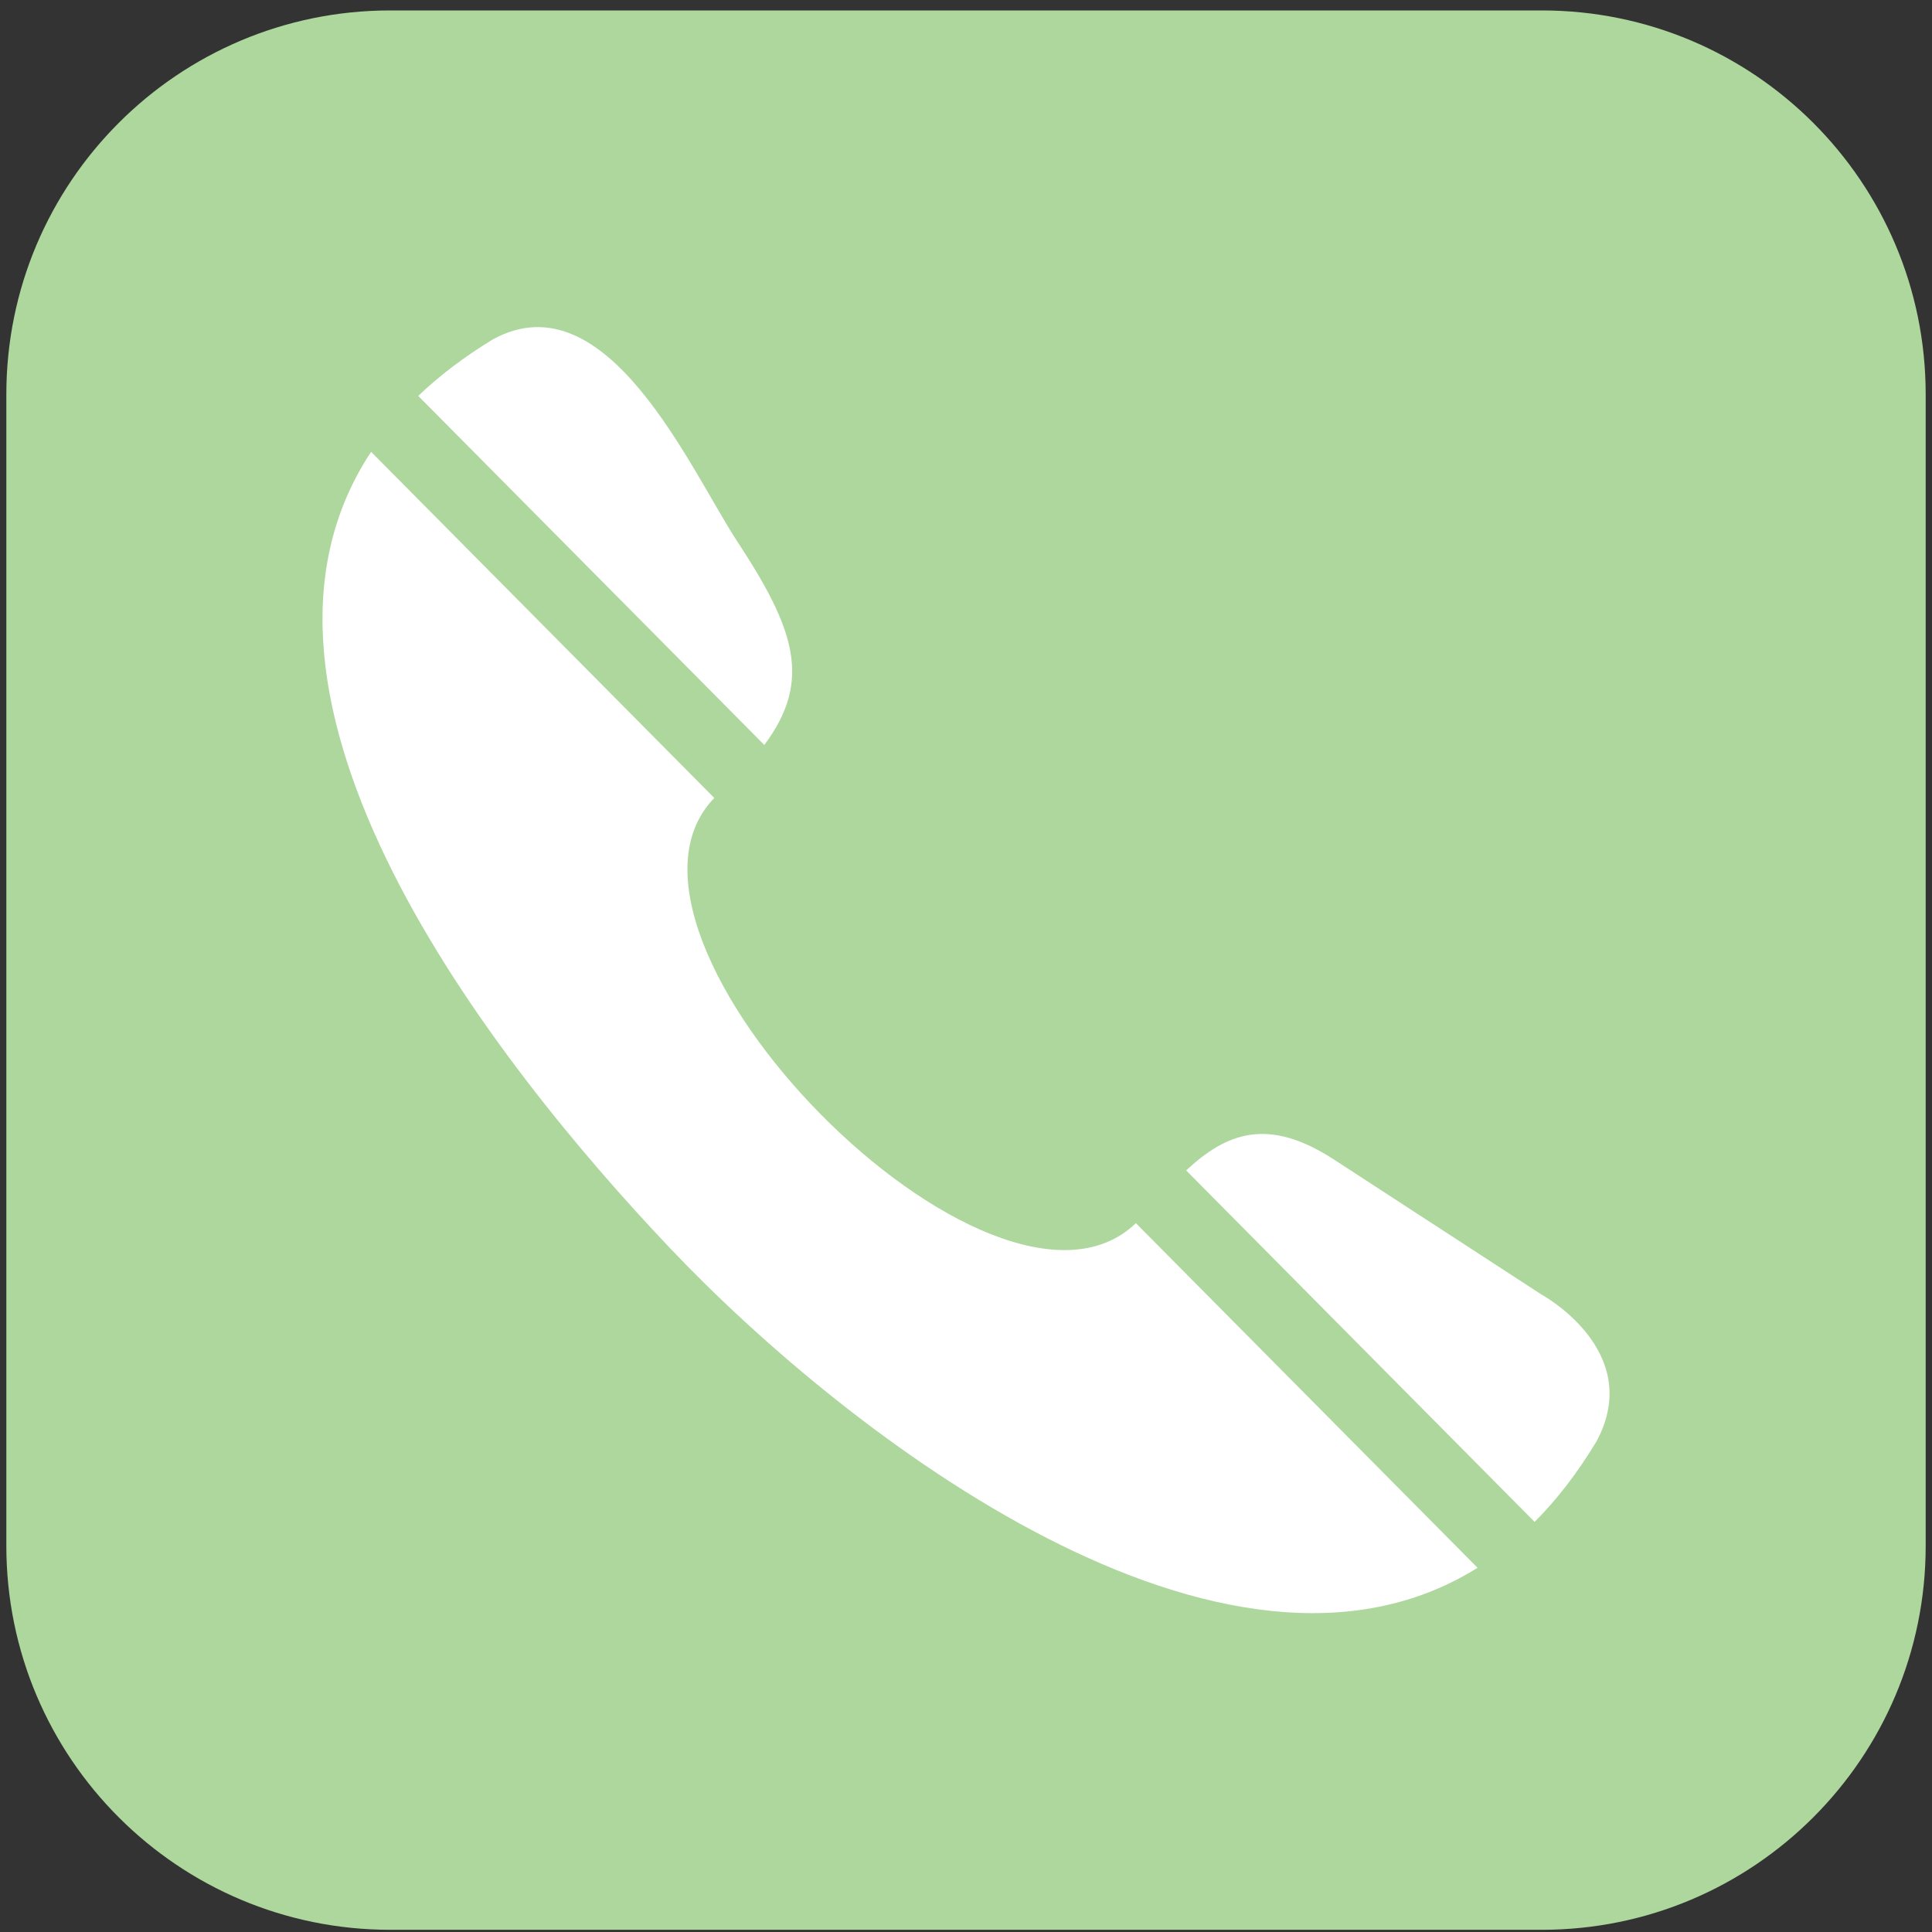
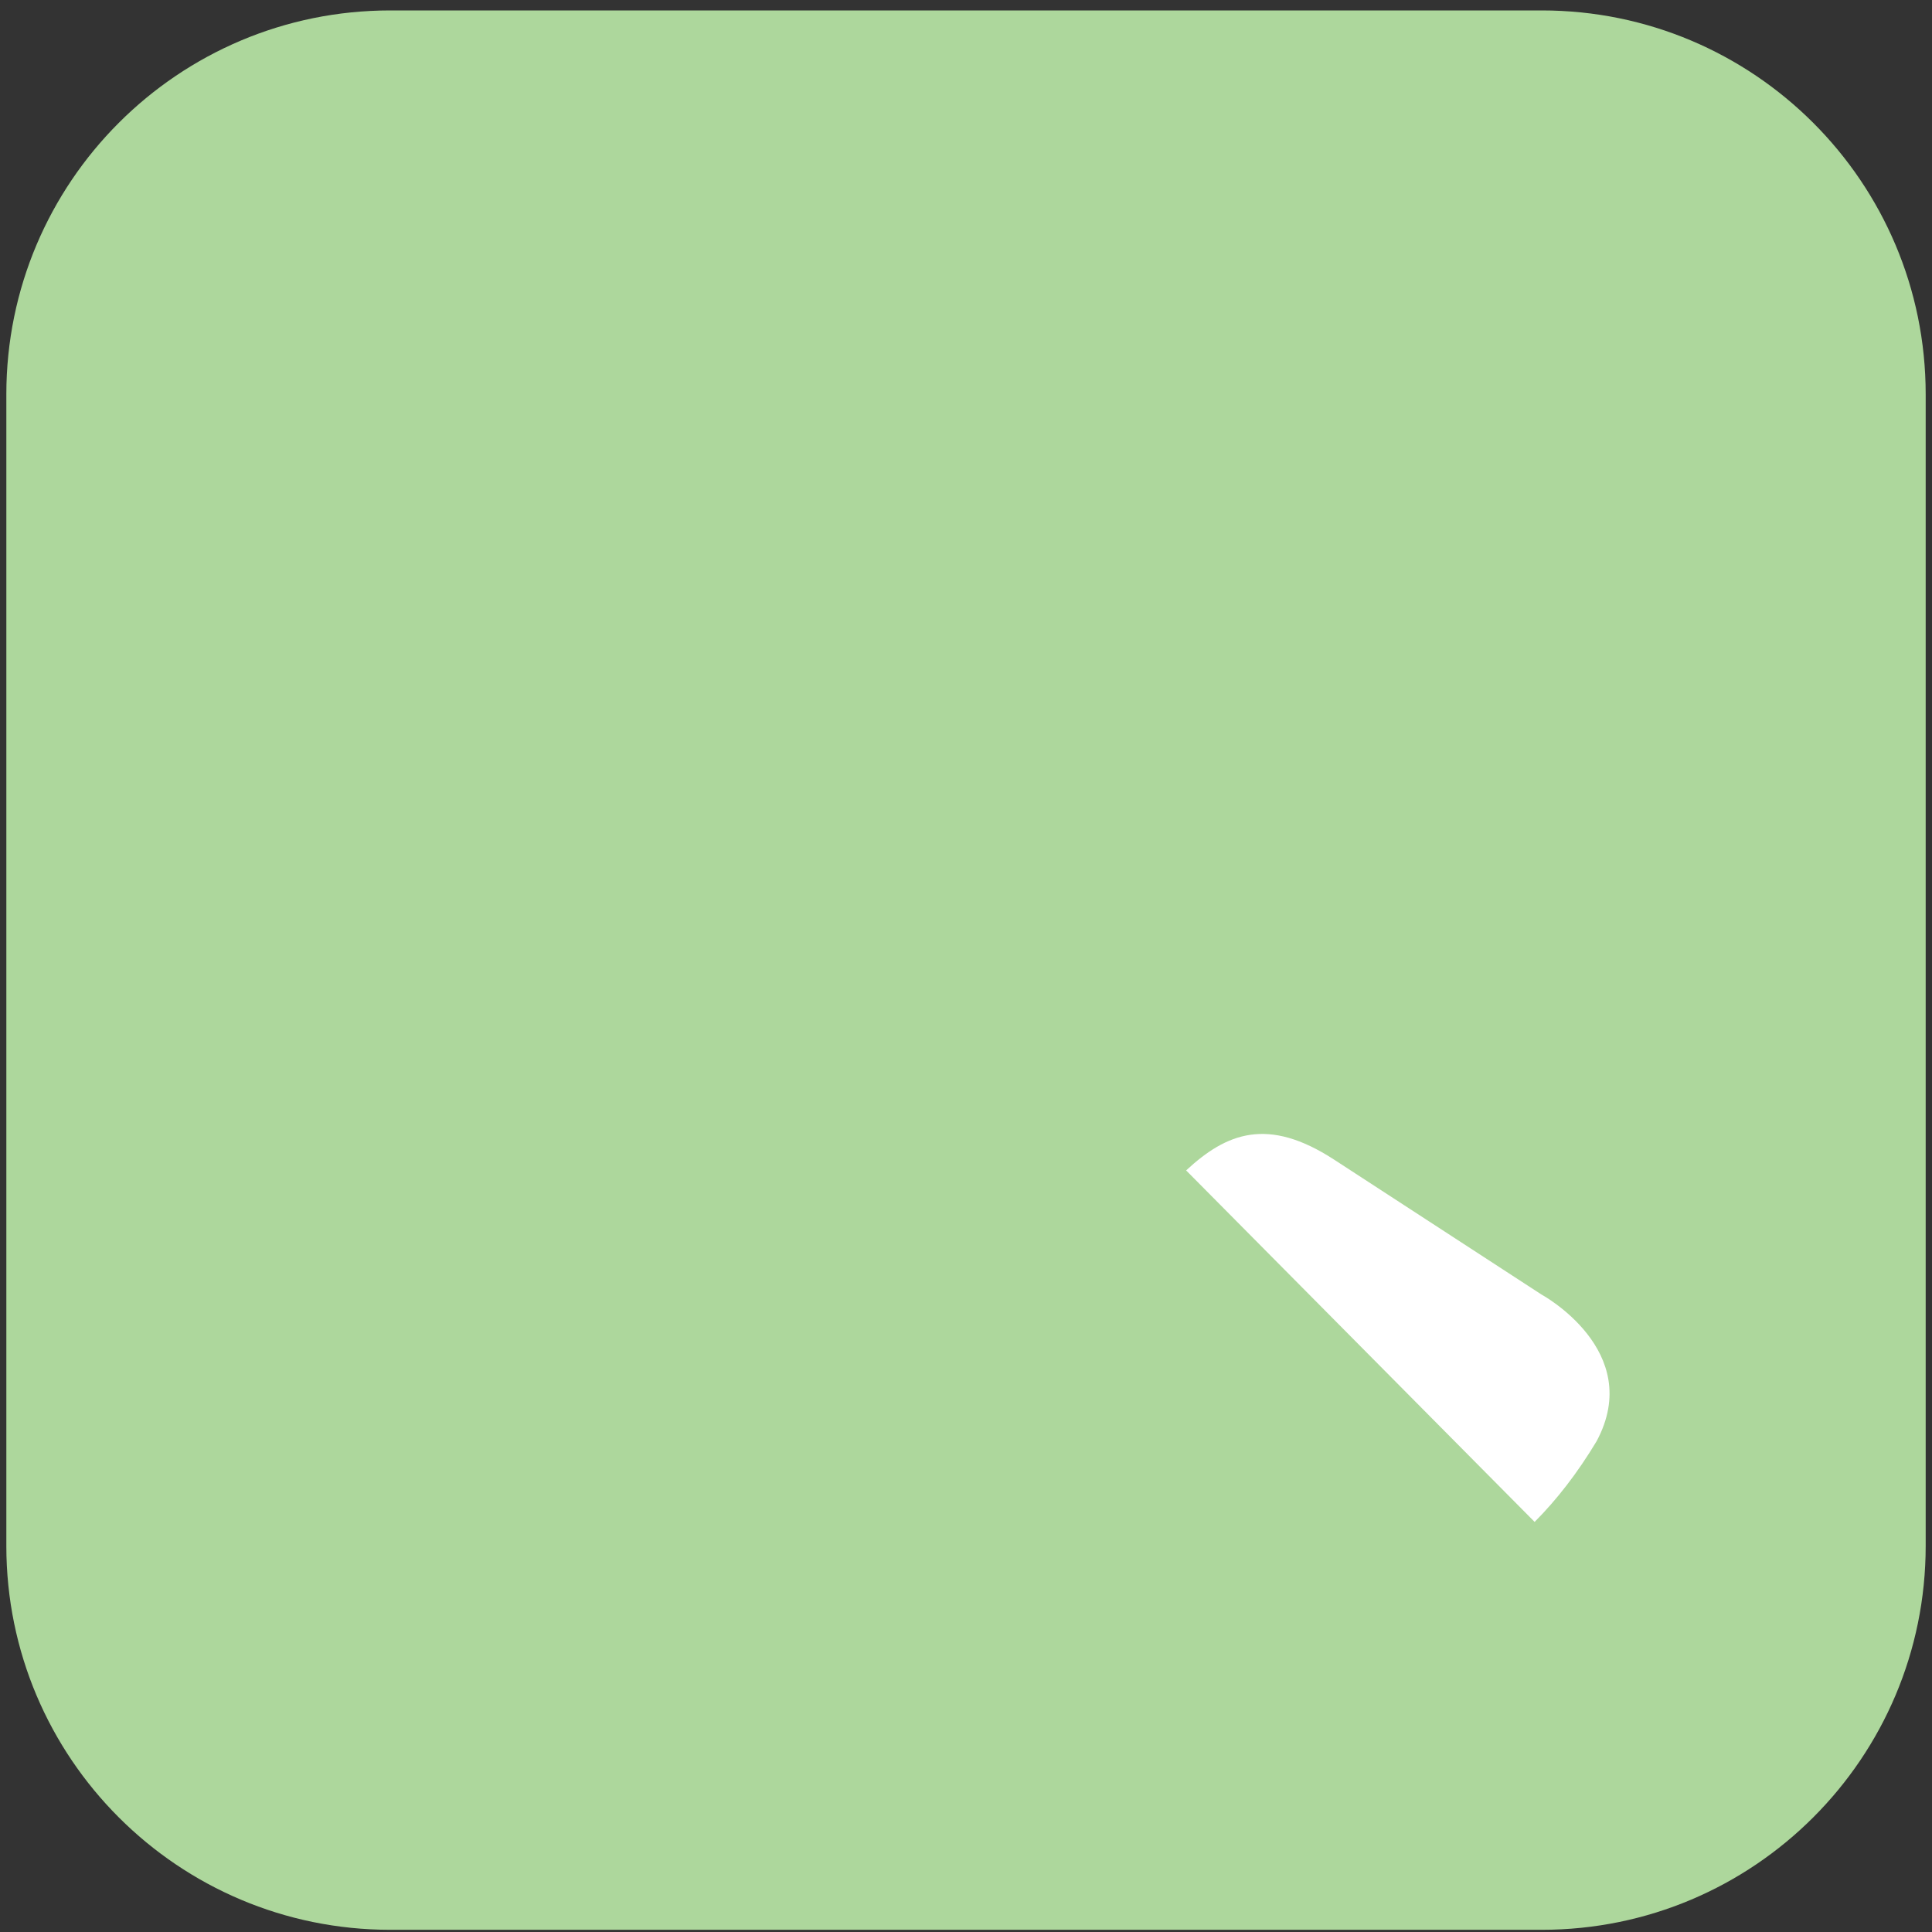
<svg xmlns="http://www.w3.org/2000/svg" enable-background="new 0 0 153 153" height="153px" id="Layer_1" version="1.1" viewBox="0 0 153 153" width="153px" xml:space="preserve">
  <rect x="0" y="0" width="153" height="153" fill="#333333" stroke="none" />
  <g>
-     <path d="M152.5,122.426c0,16.789-13.611,30.4-30.398,30.4h-91.2c-16.789,0-30.4-13.611-30.4-30.4v-91.2   c0-16.79,13.611-30.4,30.4-30.4h91.2c16.787,0,30.398,13.61,30.398,30.4V122.426z" fill="#ADD79C" />
+     <path d="M152.5,122.426c0,16.789-13.611,30.4-30.398,30.4h-91.2c-16.789,0-30.4-13.611-30.4-30.4v-91.2   c0-16.79,13.611-30.4,30.4-30.4h91.2c16.787,0,30.398,13.61,30.398,30.4V122.426" fill="#ADD79C" />
    <g>
      <path d="M126.439,114.133c3.848-7.17-4.379-11.625-4.379-11.625c-5.467-3.557-10.936-7.113-16.402-10.67    c-5.271-3.43-8.537-2.107-11.725,0.85l27.598,27.836C123.285,118.764,124.928,116.648,126.439,114.133z" fill="#FFFFFF" />
-       <path d="M58.392,42.886c-3.693-5.621-10.289-20.935-19.332-16.027c-2.308,1.4-4.277,2.904-5.939,4.494    l27.406,27.643C64.312,53.937,62.991,49.885,58.392,42.886z" fill="#FFFFFF" />
-       <path d="M56.567,63.193L29.389,35.781c-12.897,19.5,9.584,48.204,23.651,63.042    c14.238,15.018,44.042,37.795,63.972,25.334L89.955,96.865C78.656,107.705,45.83,74.266,56.567,63.193z" fill="#FFFFFF" />
    </g>
  </g>
</svg>